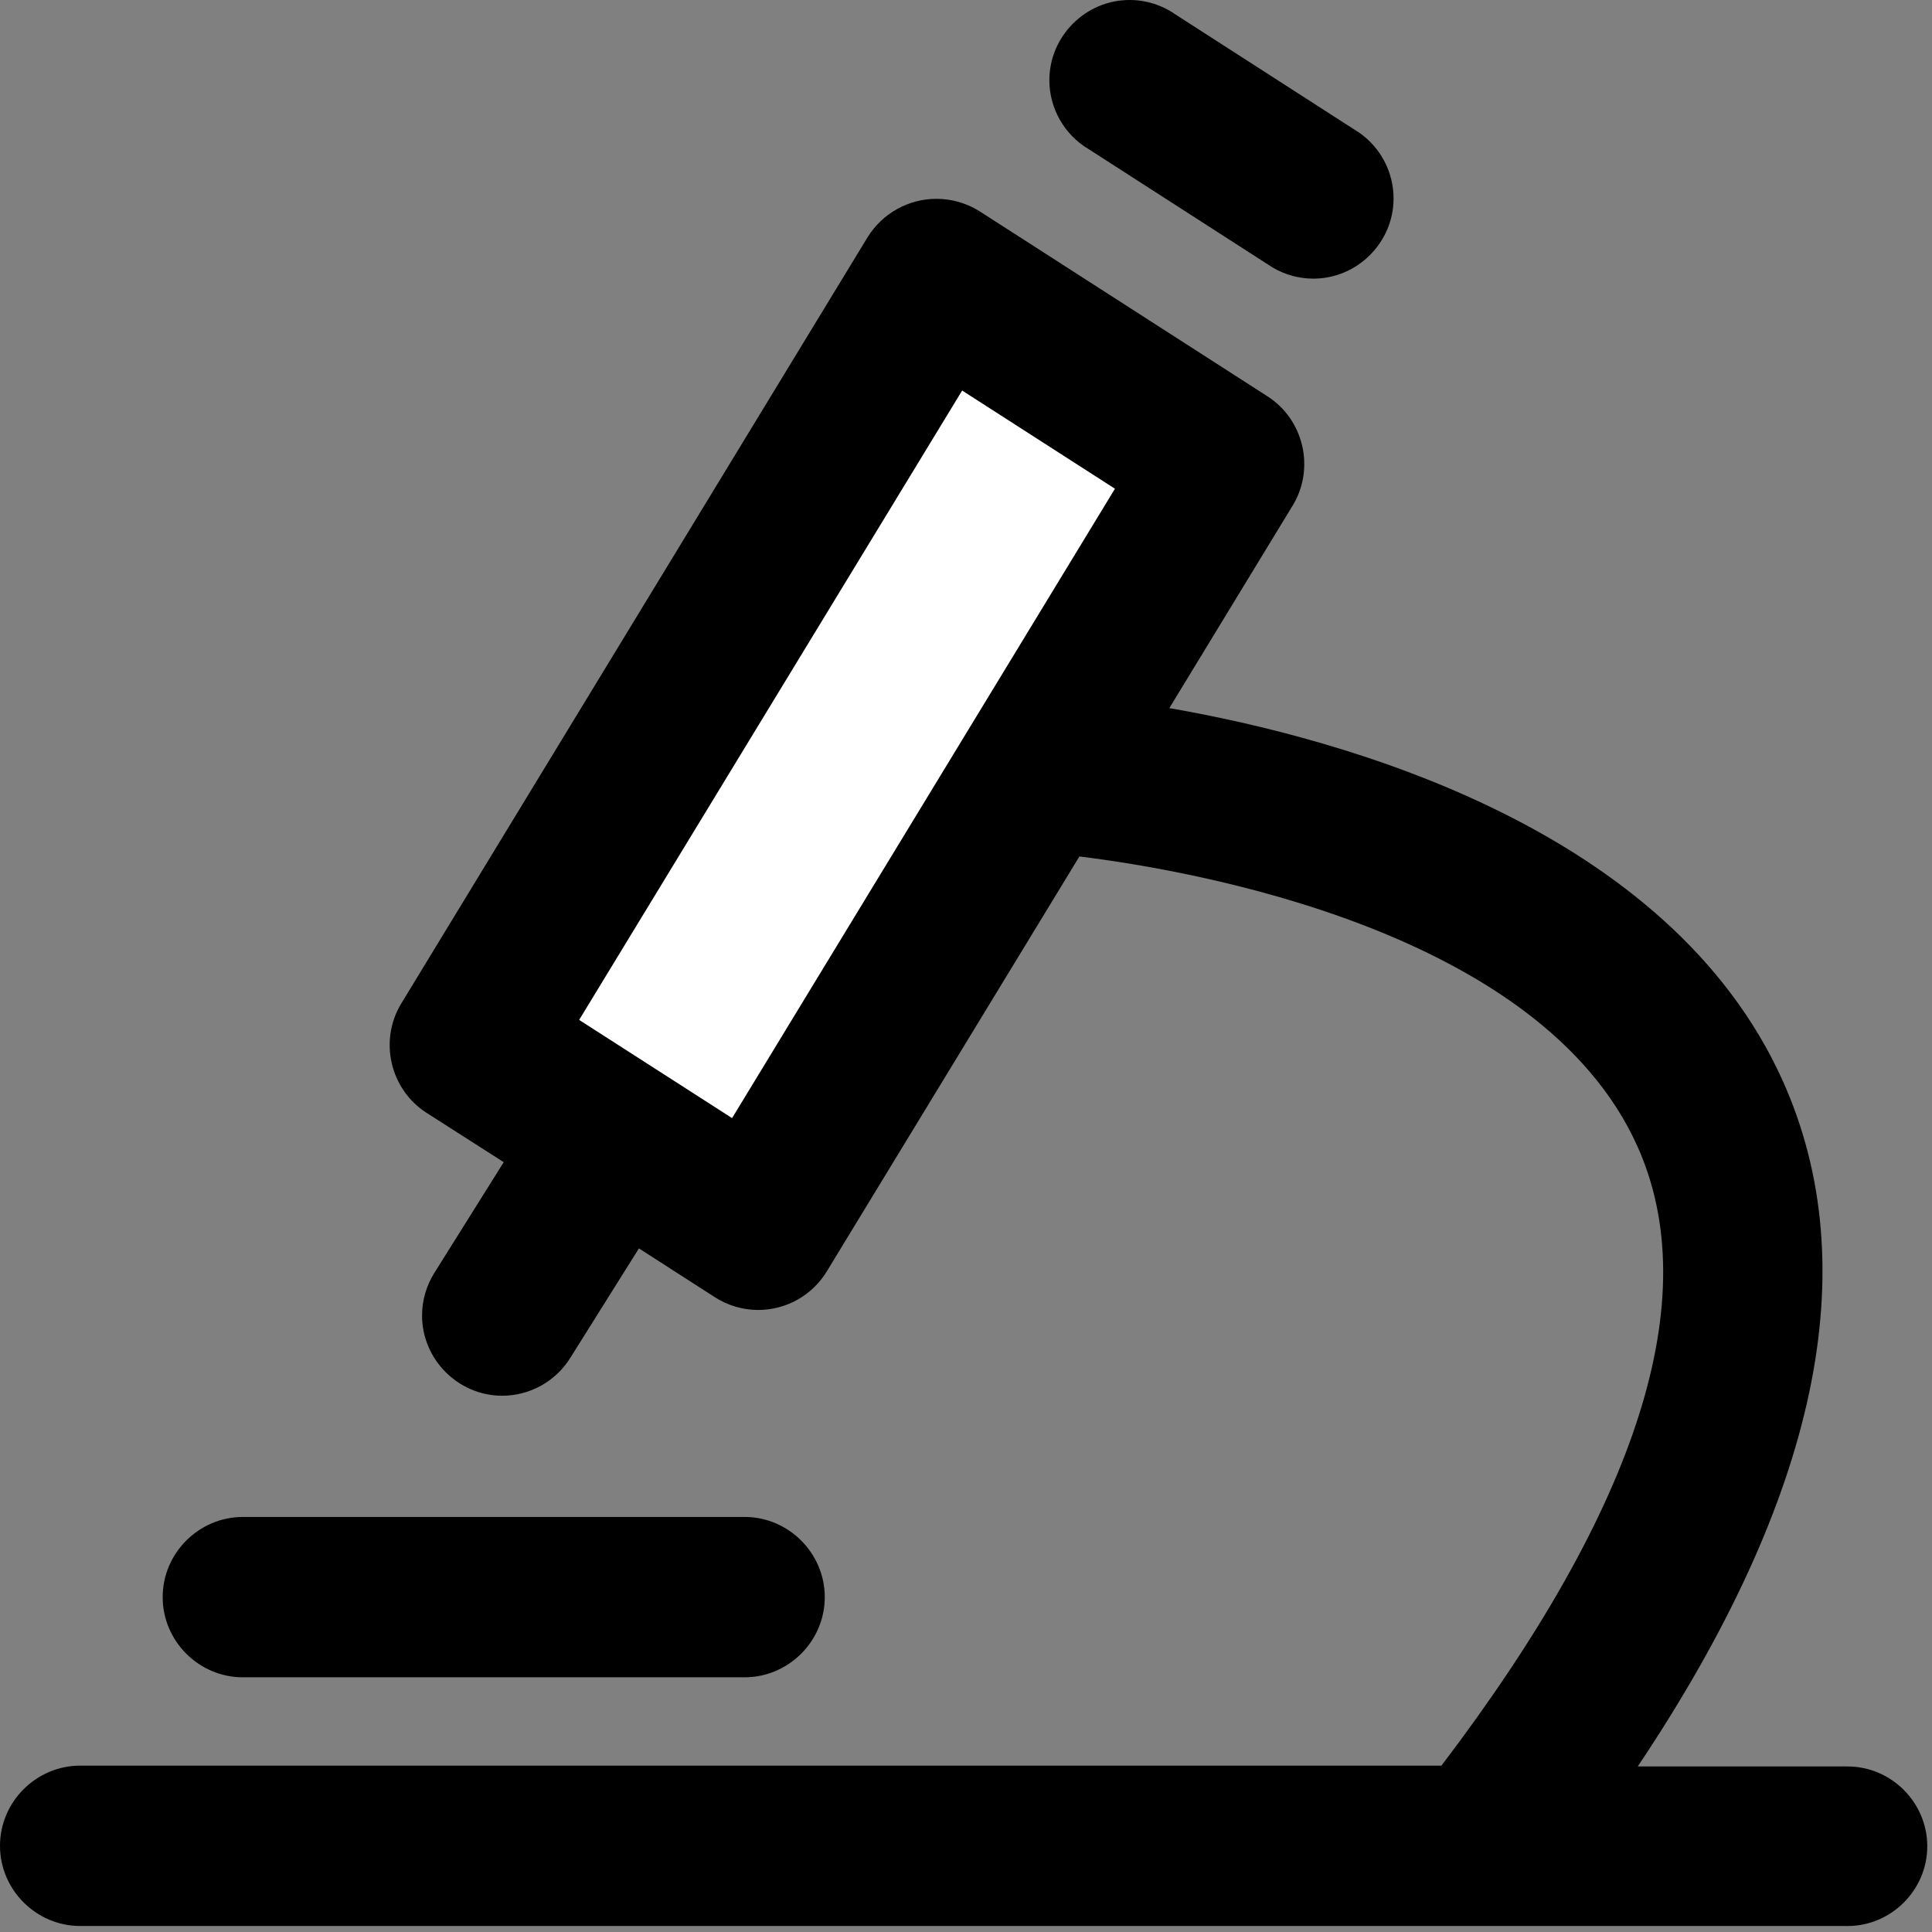
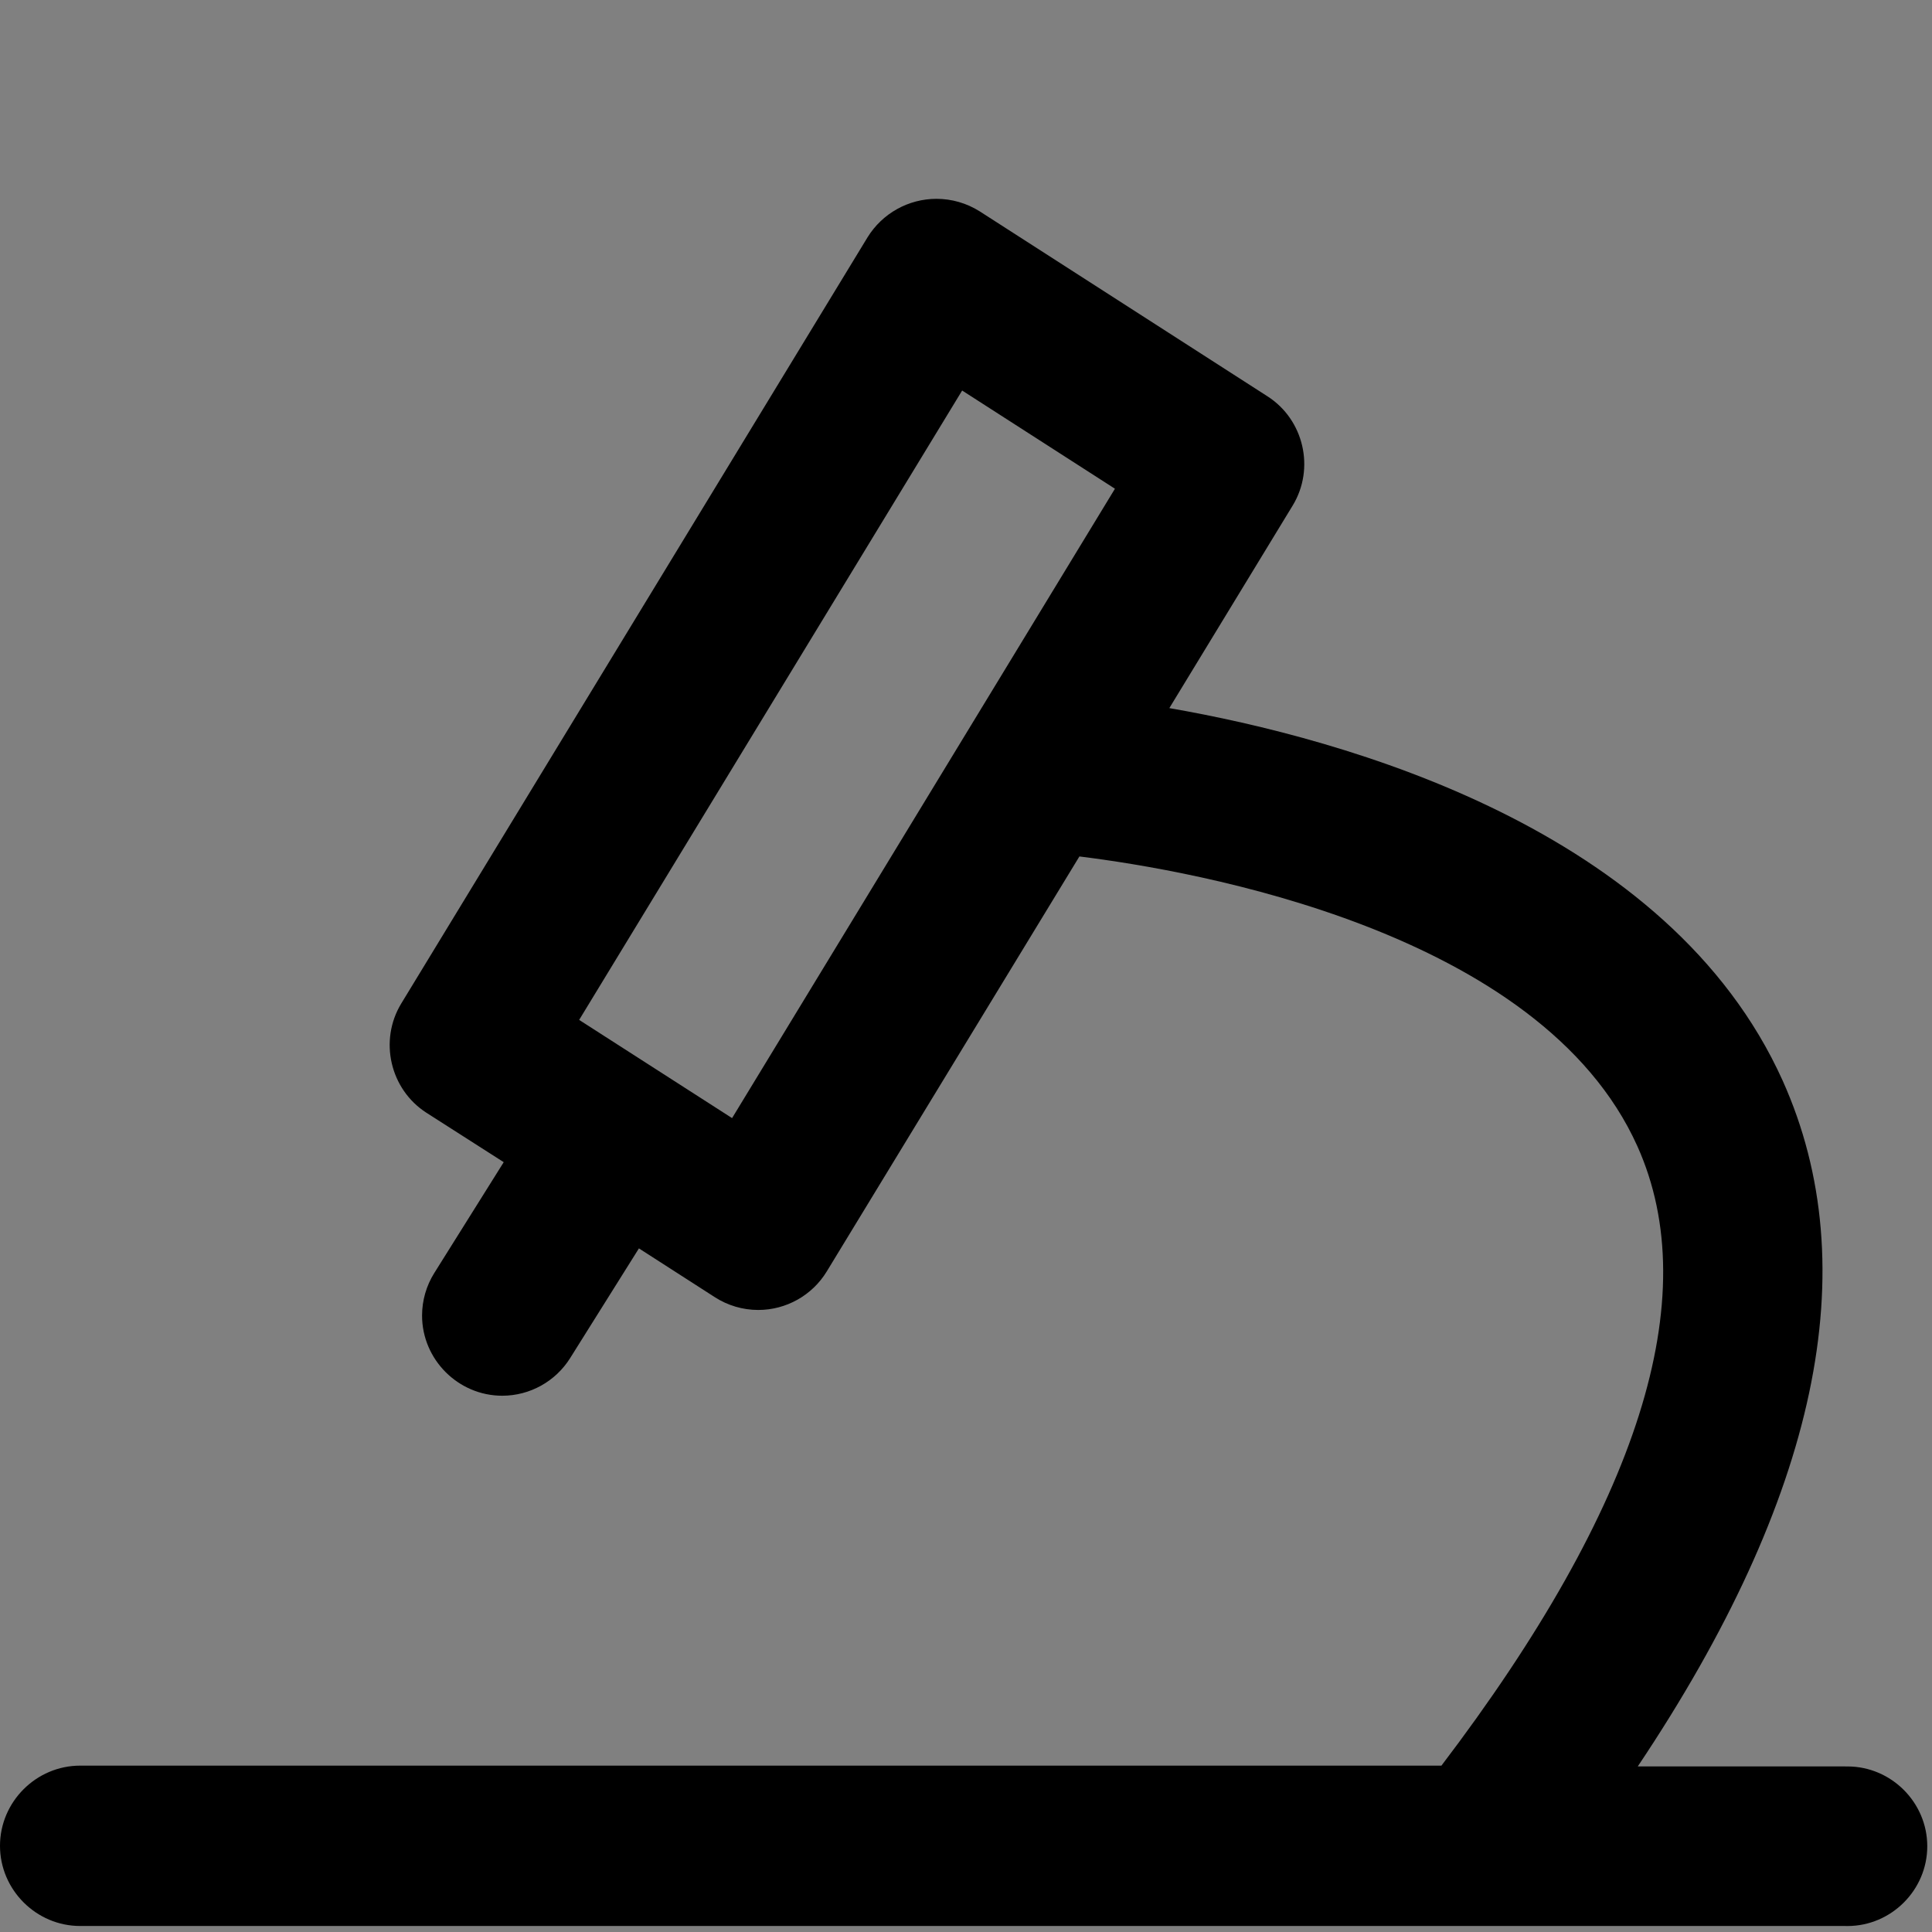
<svg xmlns="http://www.w3.org/2000/svg" width="100%" height="100%" viewBox="0 0 117 117" version="1.1" xml:space="preserve" style="fill-rule:evenodd;clip-rule:evenodd;stroke-linejoin:round;stroke-miterlimit:2;">
  <rect x="0" y="0" width="117" height="117" fill="#808080" stroke="none" />
-   <path d="M73.561,27.111l-16.457,-9.879l-27.131,45.197l16.457,9.879l27.131,-45.197Z" style="fill:#fff;" />
+   <path d="M73.561,27.111l-16.457,-9.879l16.457,9.879l27.131,-45.197Z" style="fill:#fff;" />
  <path d="M111.745,106.972l-12.563,-0c10.896,-16.28 13.856,-30.214 8.775,-41.529c-6.875,-15.255 -26.457,-20.701 -37.143,-22.561l7.474,-12.275c1.357,-2.237 0.674,-5.19 -1.527,-6.604l-17.441,-11.21c-0.781,-0.491 -1.686,-0.752 -2.609,-0.752c-1.697,-0 -3.277,0.881 -4.17,2.325l-28.247,46.415c-1.353,2.238 -0.672,5.187 1.526,6.604l4.685,2.995l-4.207,6.716c-0.483,0.772 -0.738,1.664 -0.738,2.574c-0,2.662 2.191,4.854 4.854,4.854c1.671,-0 3.229,-0.864 4.115,-2.281l4.164,-6.642l4.592,2.952c0.785,0.507 1.7,0.777 2.634,0.777c1.693,-0 3.268,-0.885 4.148,-2.331l15.301,-25.133c6.949,0.859 27.937,4.495 33.795,17.558c4.098,9.144 0.097,21.753 -11.871,37.501l-82.436,0c-2.664,0 -4.856,2.192 -4.856,4.856c-0,2.663 2.192,4.855 4.856,4.855l106.889,0c0.045,0.001 0.091,0.002 0.137,0.002c2.651,0 4.832,-2.181 4.832,-4.832c-0,-2.651 -2.181,-4.832 -4.832,-4.832c-0.046,-0 -0.092,0 -0.137,0.002m-67.411,-39.265l-9.261,-5.947l23.194,-38.114l9.253,5.947l-23.186,38.114Z" style="fill-rule:nonzero;" />
  <g>
-     <path d="M65.935,9.036l11.133,7.163c0.748,0.442 1.601,0.675 2.47,0.675c2.663,0 4.855,-2.192 4.855,-4.855c0,-1.583 -0.773,-3.069 -2.069,-3.977l-11.133,-7.163c-0.817,-0.572 -1.79,-0.879 -2.786,-0.879c-2.664,0 -4.856,2.192 -4.856,4.856c0,1.715 0.909,3.308 2.386,4.18" style="fill-rule:nonzero;" />
-     <path d="M14.707,101.576l30.384,0c2.664,0 4.856,-2.192 4.856,-4.856c-0,-2.663 -2.192,-4.855 -4.856,-4.855l-30.384,-0c-2.664,-0 -4.856,2.192 -4.856,4.855c0,2.664 2.192,4.856 4.856,4.856" style="fill-rule:nonzero;" />
-   </g>
+     </g>
</svg>